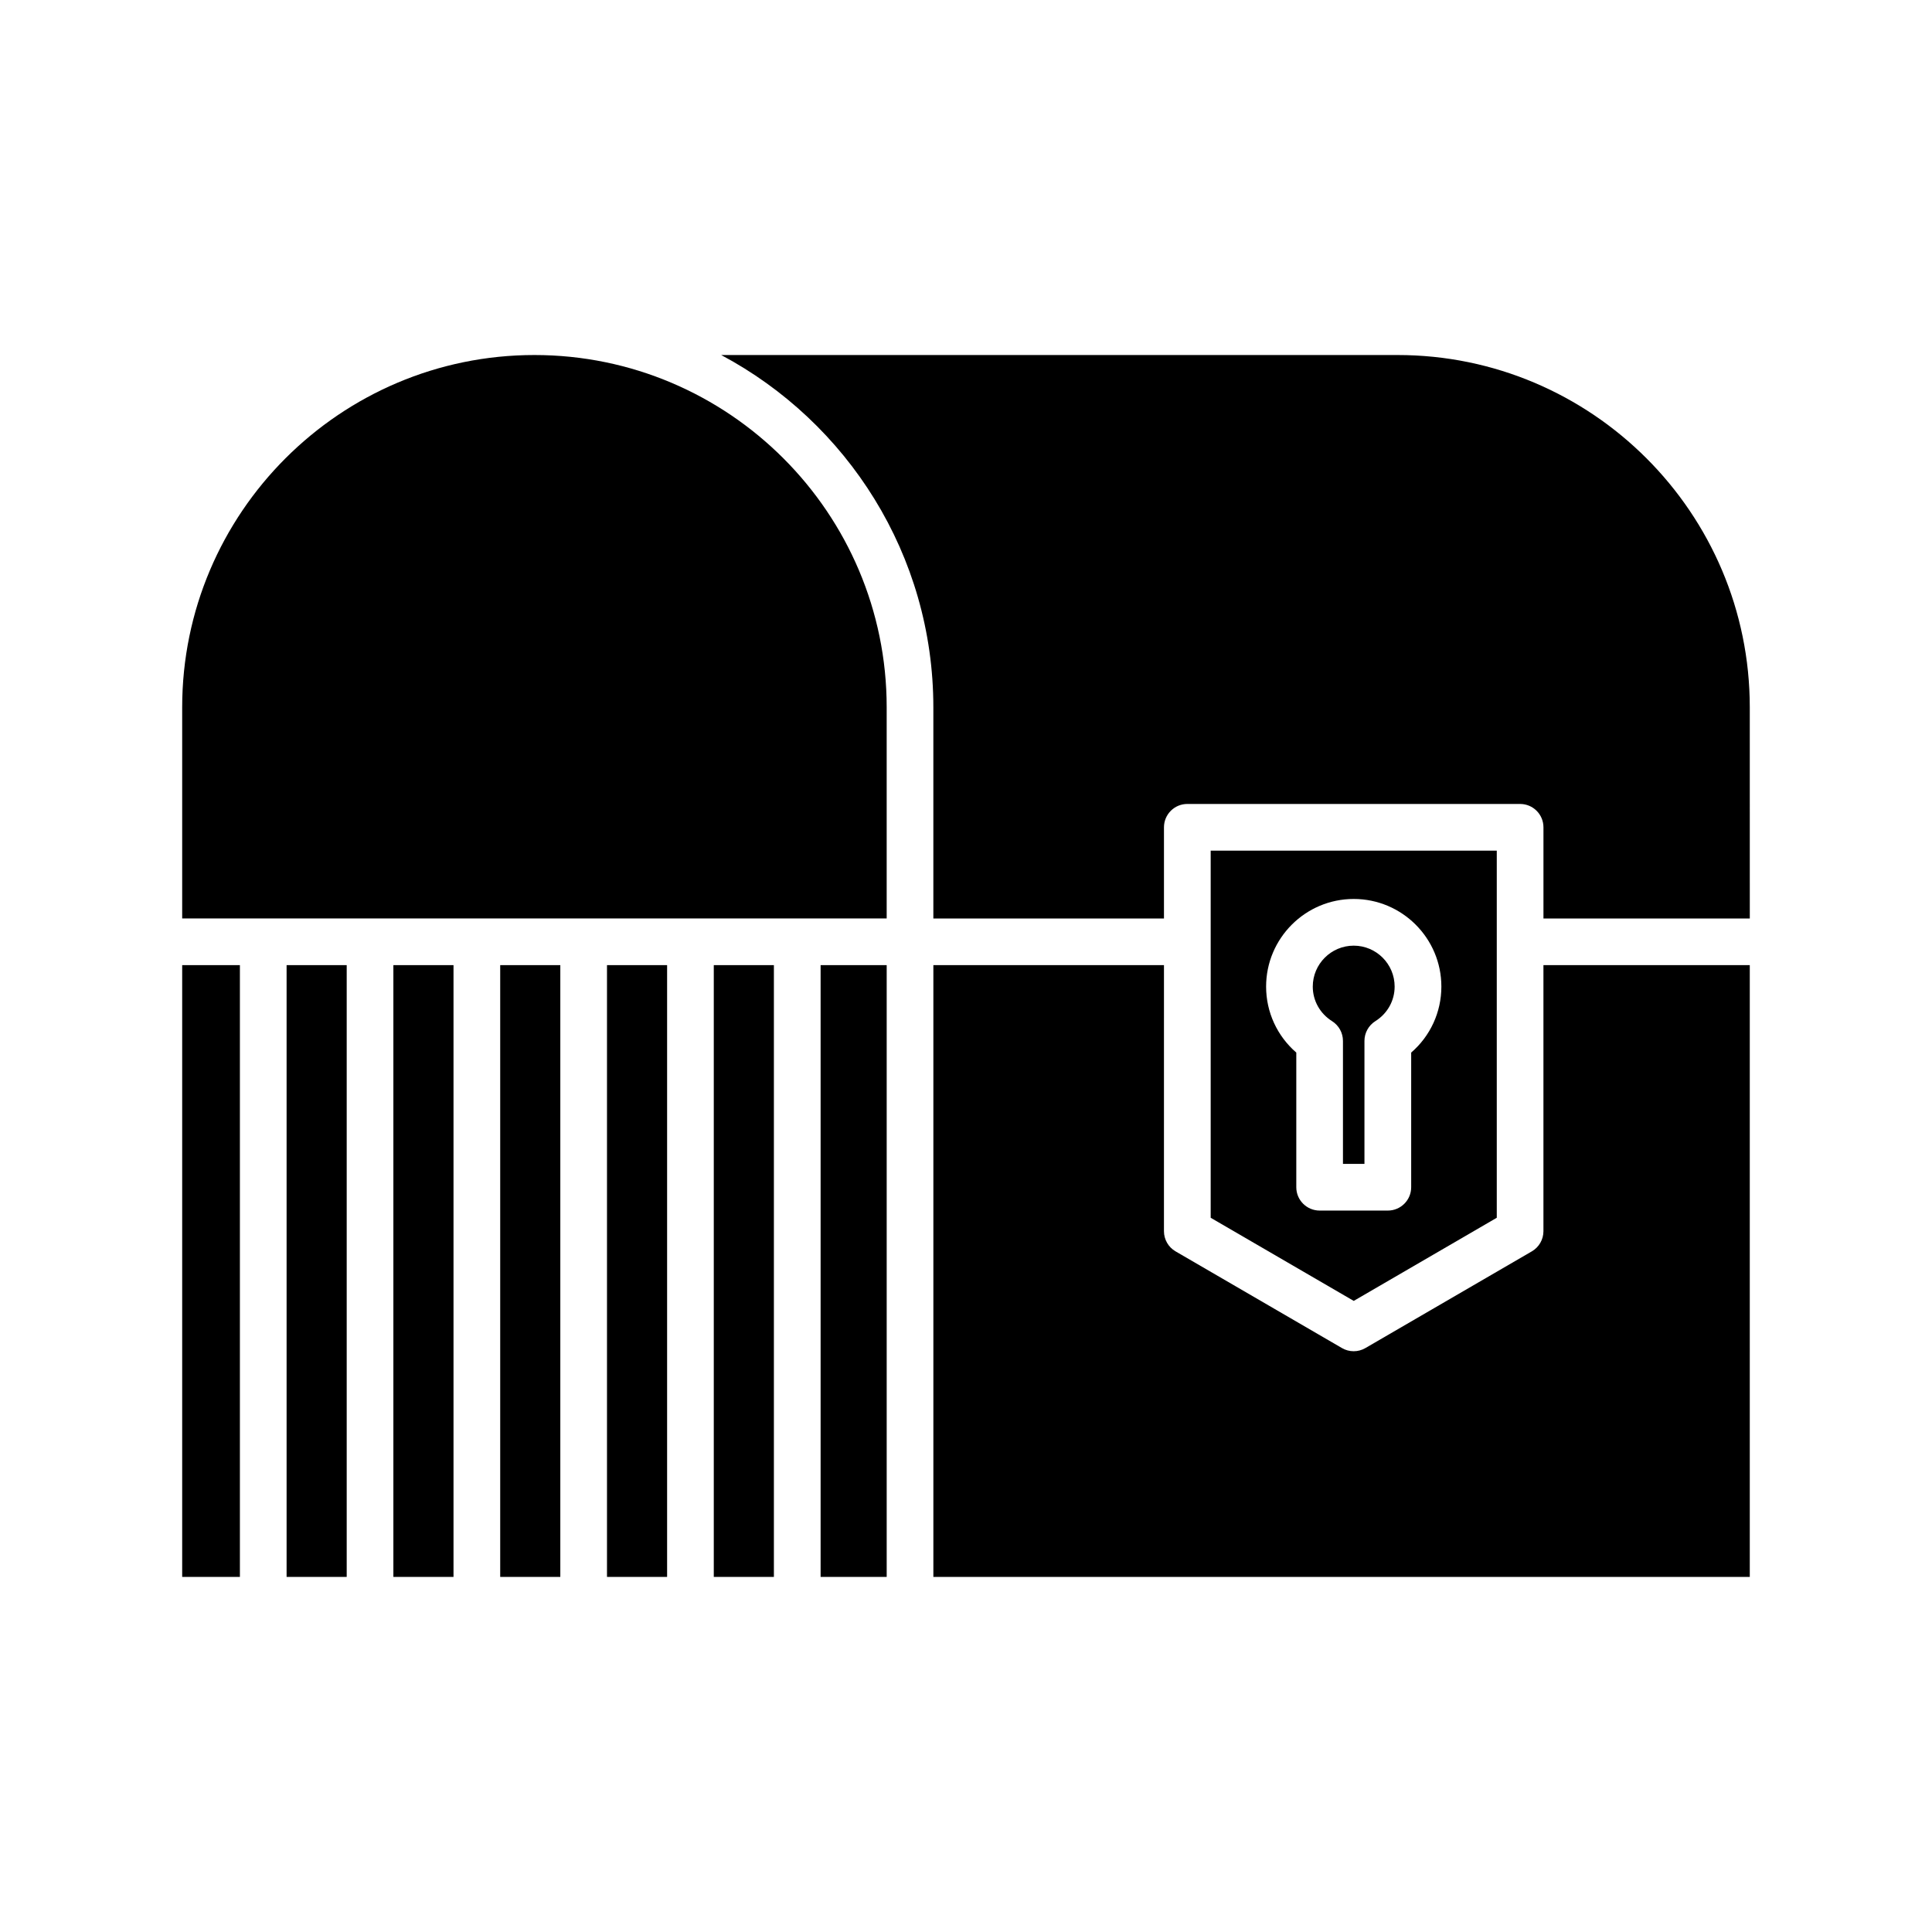
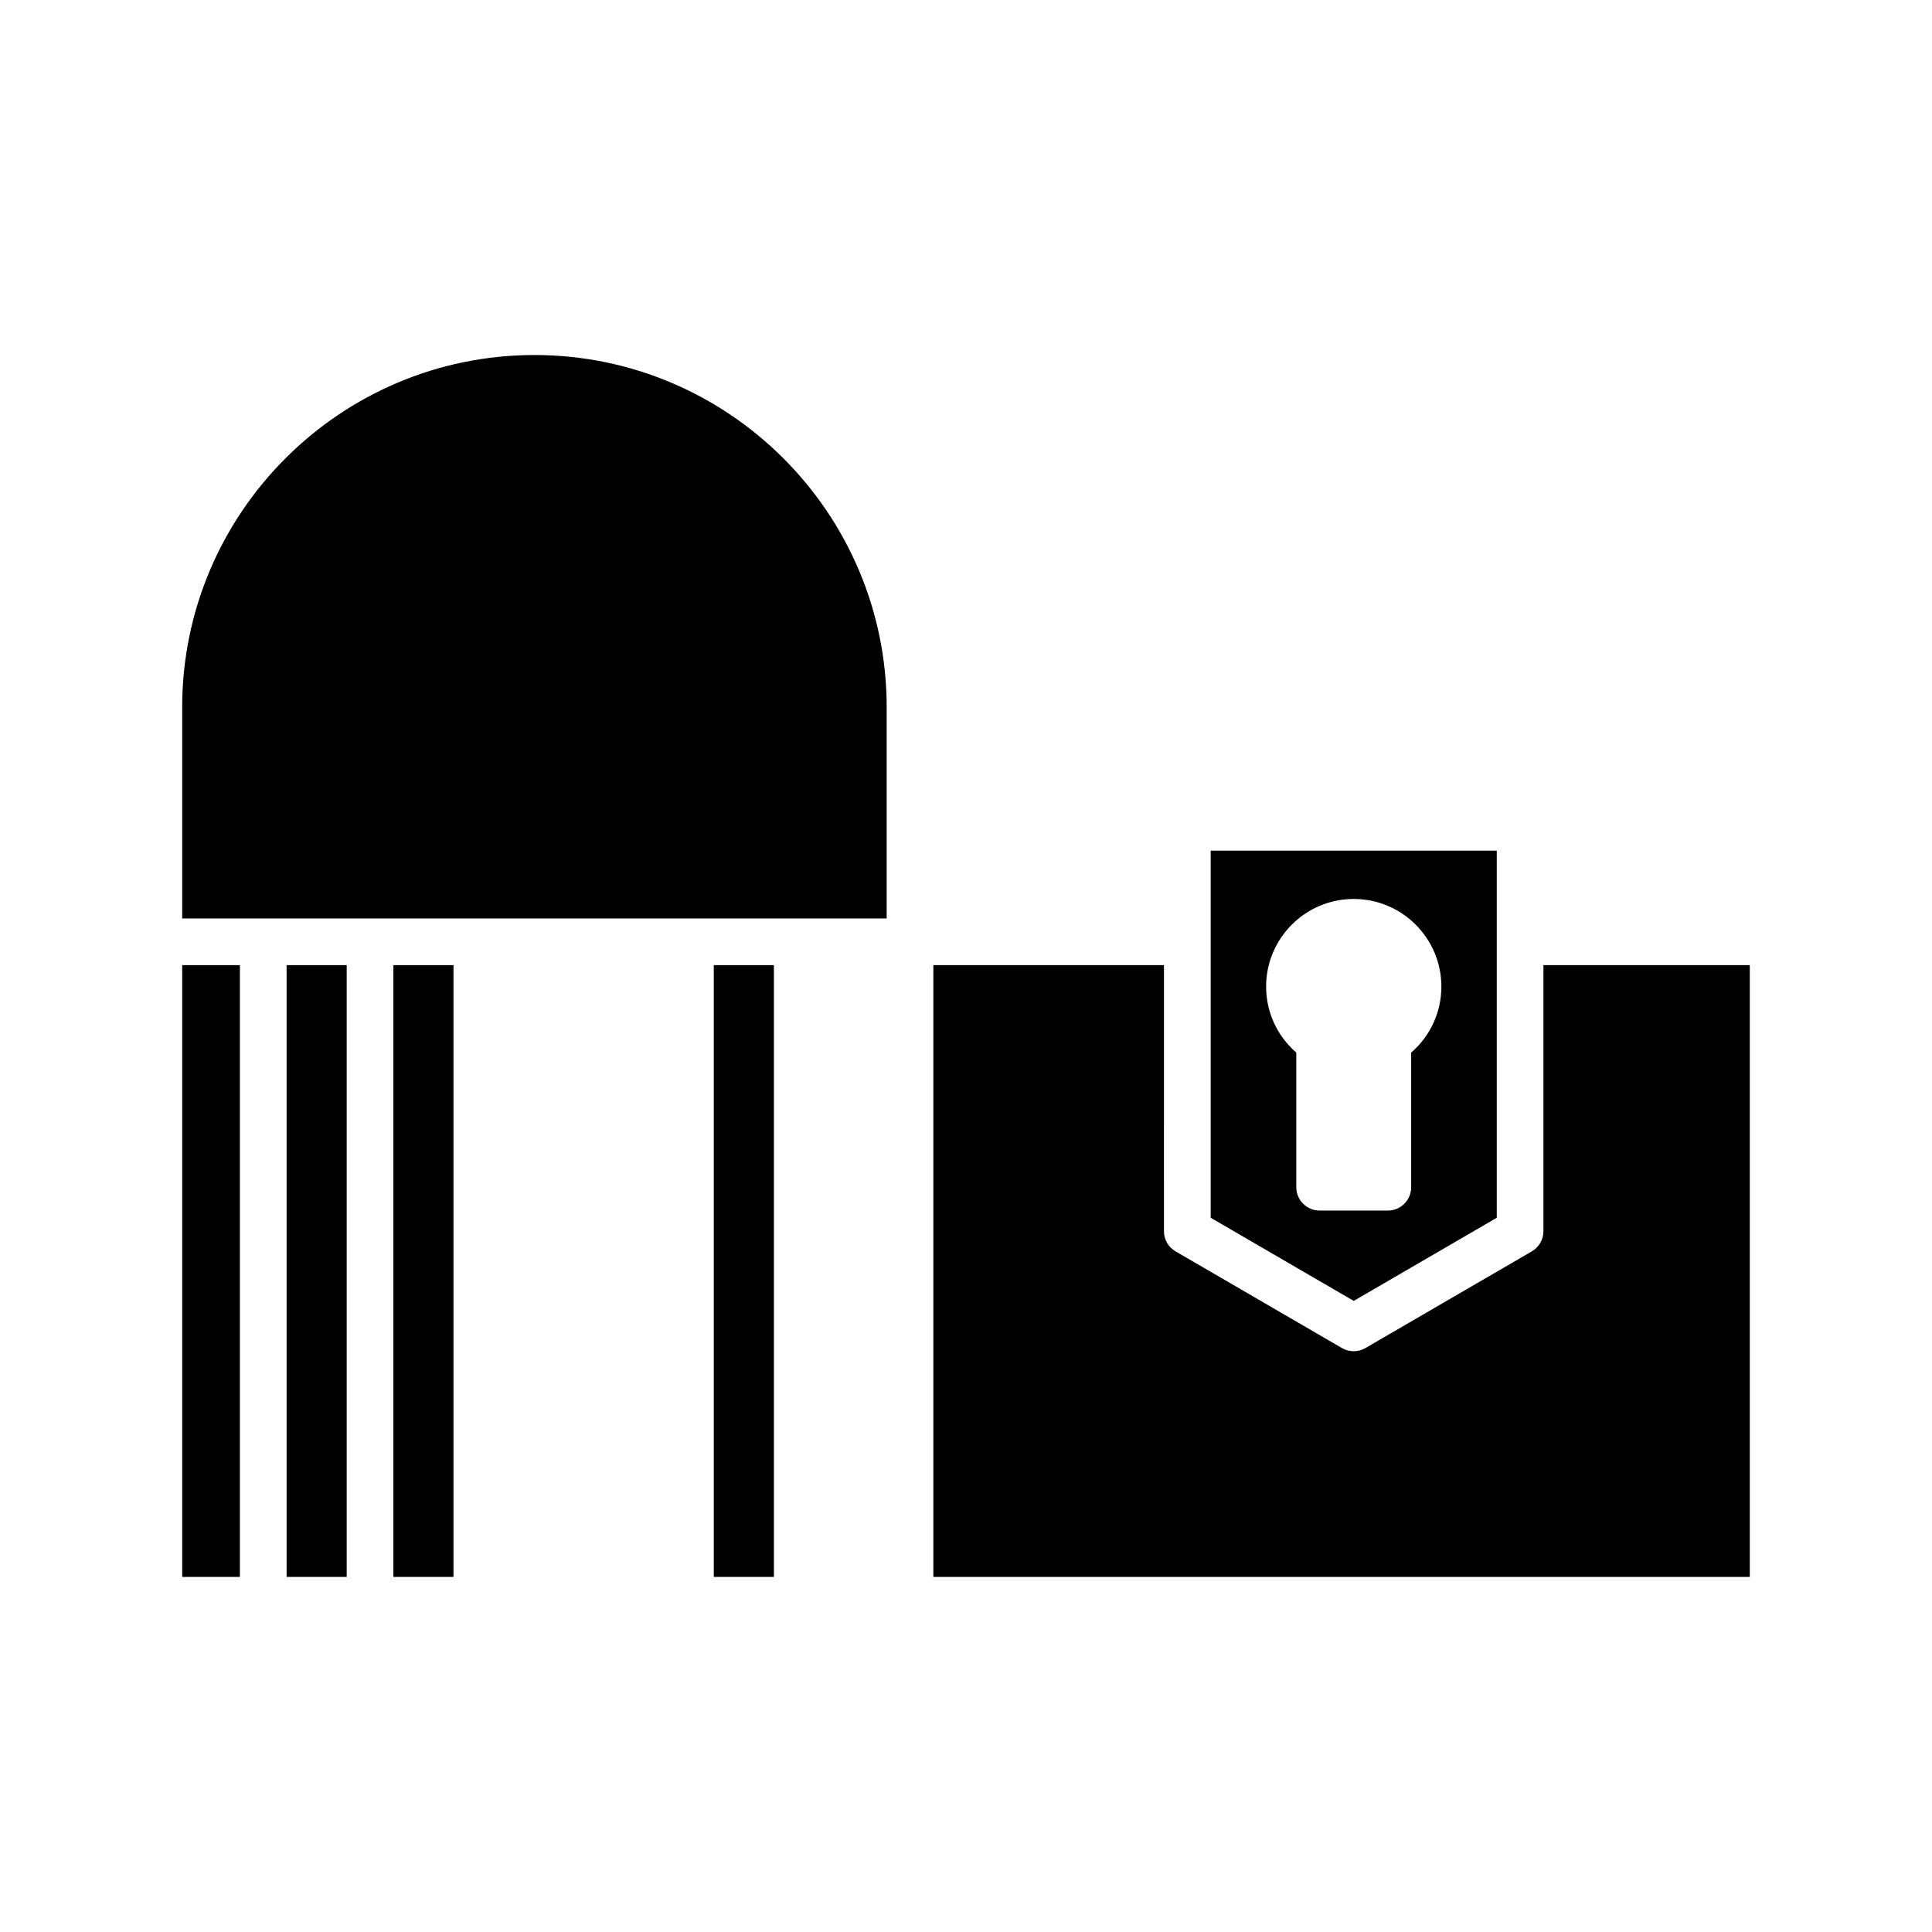
<svg xmlns="http://www.w3.org/2000/svg" fill="#000000" width="800px" height="800px" version="1.1" viewBox="144 144 512 512">
  <g>
    <path d="m192.28 399.77h15.297v162.13h-15.297z" />
    <path d="m219.95 399.77h15.93v162.13h-15.93z" />
    <path d="m248.25 399.77h15.934v162.13h-15.934z" />
-     <path d="m276.56 399.77h15.93v162.13h-15.93z" />
-     <path d="m304.86 399.77h15.93v162.13h-15.93z" />
+     <path d="m304.86 399.77h15.93h-15.93z" />
    <path d="m333.16 399.77h15.93v162.13h-15.93z" />
-     <path d="m361.47 399.77h17.512v162.13h-17.512z" />
    <path d="m378.98 331.44c0-51.477-41.879-93.355-93.352-93.355s-93.348 41.879-93.348 93.355v55.961h186.7z" />
    <path d="m607.71 399.77h-54.684v70.508c0 2.207-1.172 4.242-3.078 5.348l-44.098 25.625c-0.961 0.562-2.035 0.84-3.109 0.84-1.074 0-2.148-0.277-3.109-0.84l-44.094-25.625c-1.906-1.105-3.078-3.141-3.078-5.348l0.004-70.508h-61.113v162.13h216.36z" />
-     <path d="m607.71 331.44c0-51.477-41.875-93.355-93.348-93.355l-179.23 0.004c33.402 17.789 56.215 52.941 56.215 93.355v55.961h61.117v-24.16c0-3.418 2.769-6.188 6.188-6.188h88.191c3.418 0 6.188 2.766 6.188 6.188v24.16h54.684z" />
    <path d="m540.66 466.72v-97.293h-75.816v97.293l37.91 22.031zm-53.129-8.094v-35.68c-5.062-4.379-8-10.699-8-17.488 0-12.809 10.418-23.223 23.223-23.223 12.805 0 23.223 10.414 23.223 23.223 0 6.789-2.938 13.109-8 17.488v35.68c0 3.418-2.769 6.188-6.188 6.188h-18.07c-3.418-0.004-6.188-2.769-6.188-6.188z" />
-     <path d="m502.75 394.61c-5.984 0-10.852 4.871-10.852 10.852 0 3.723 1.91 7.141 5.109 9.152 1.801 1.137 2.891 3.109 2.891 5.238v32.594h5.695v-32.594c0-2.125 1.09-4.102 2.891-5.238 3.203-2.012 5.109-5.43 5.109-9.152 0.008-5.981-4.859-10.852-10.844-10.852z" />
  </g>
</svg>